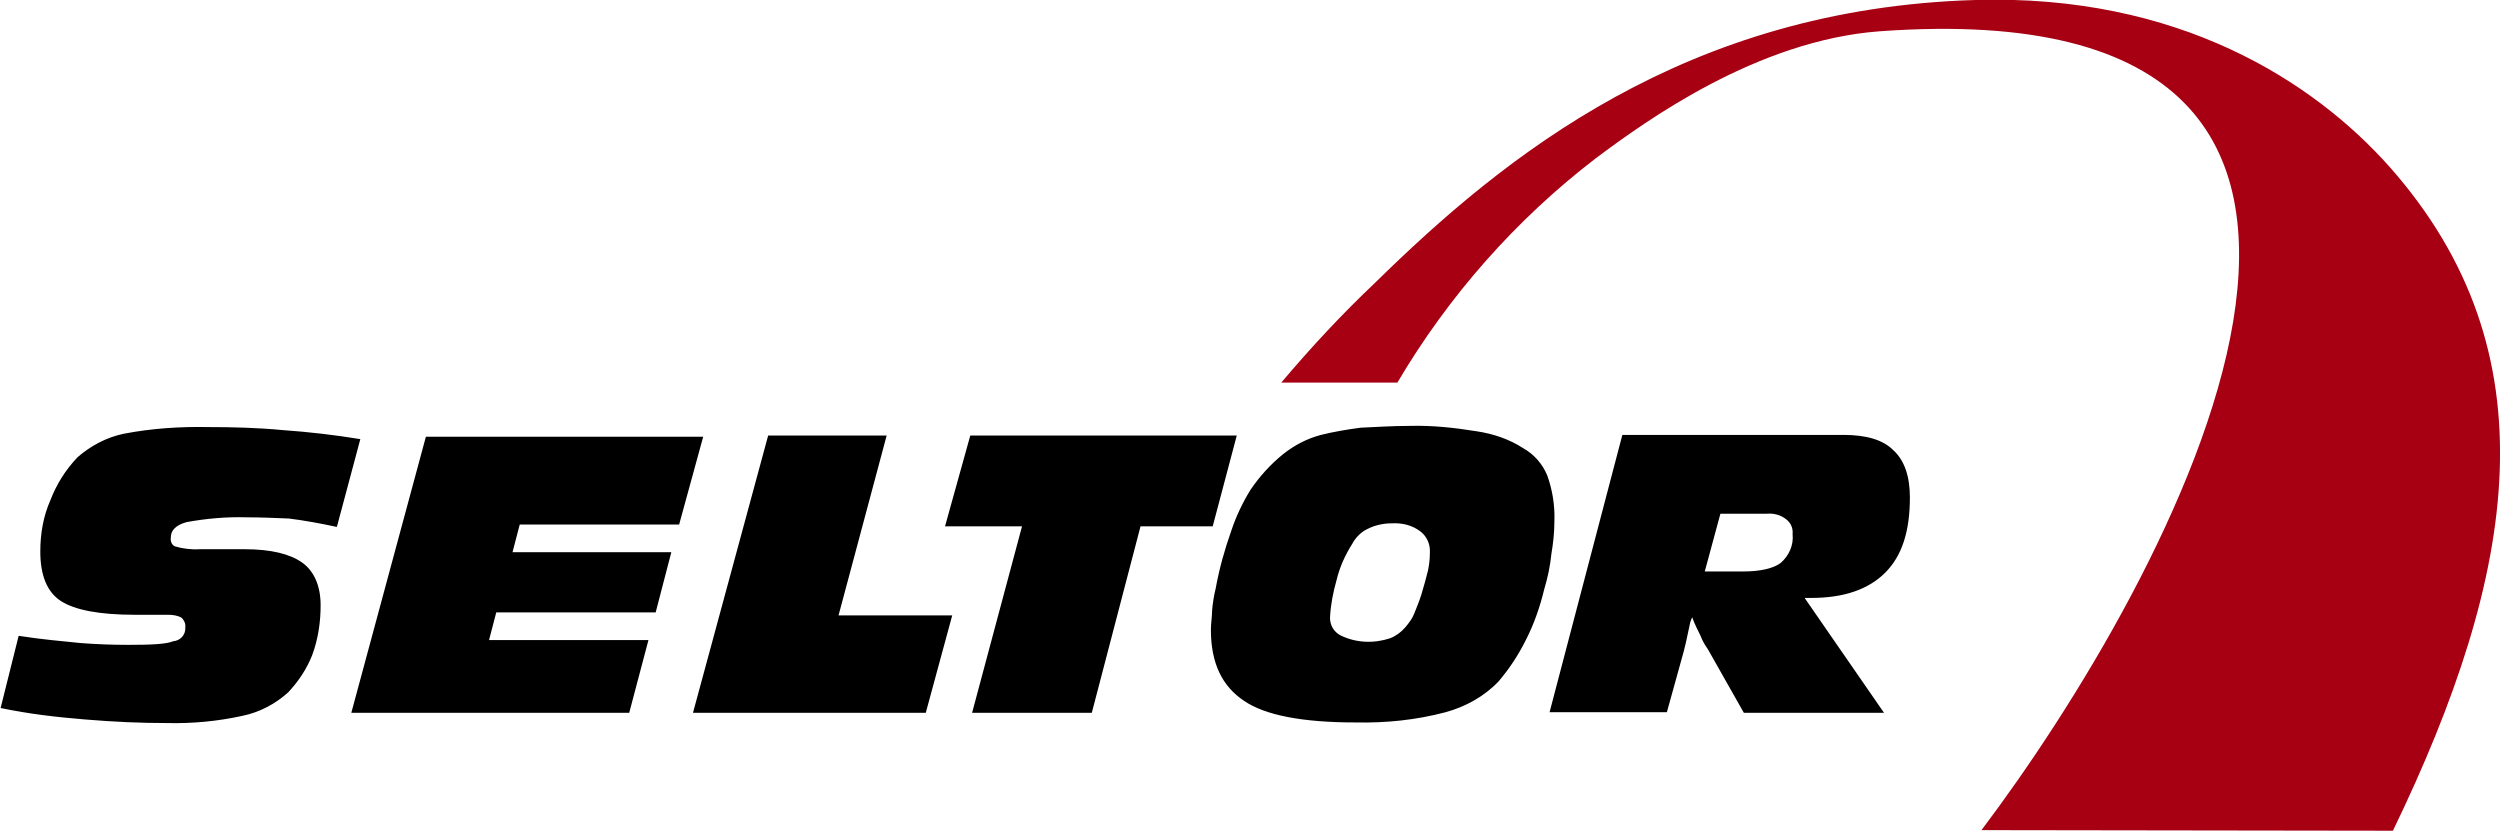
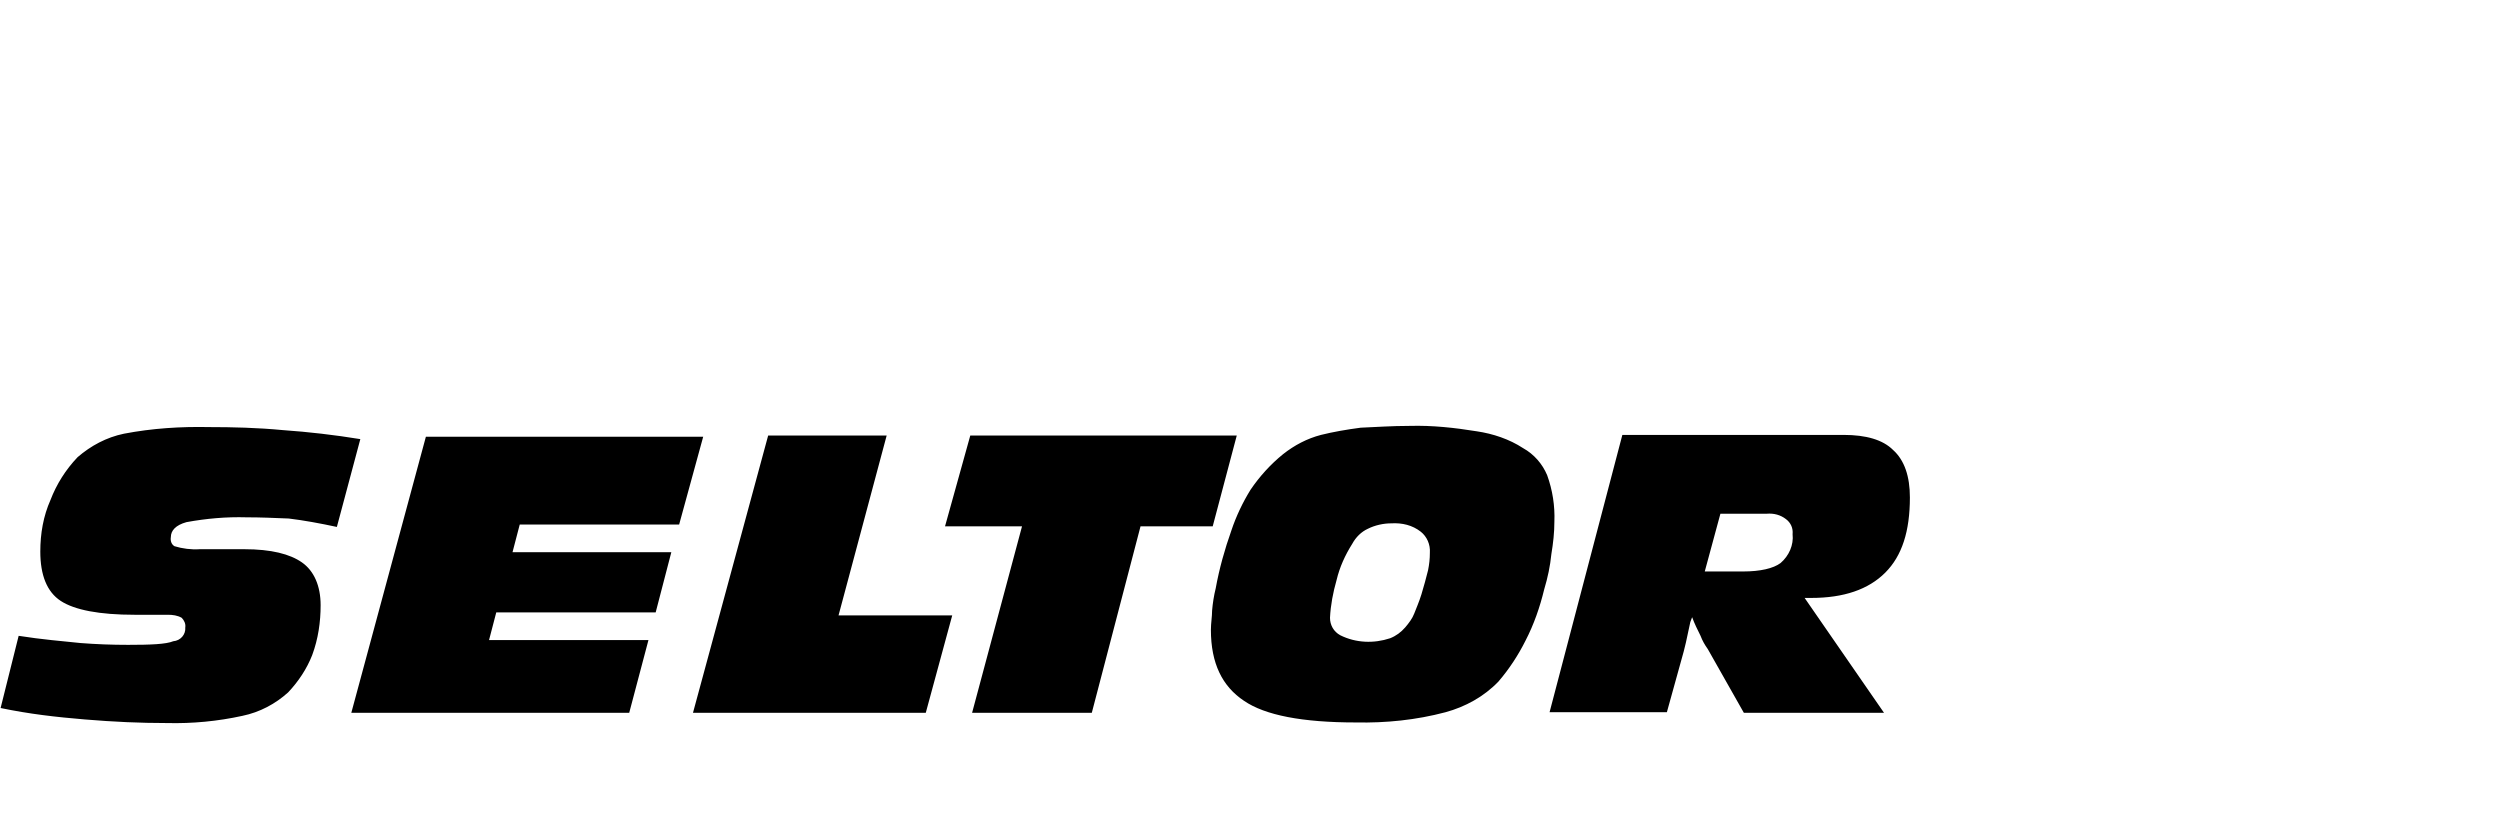
<svg xmlns="http://www.w3.org/2000/svg" version="1.1" id="Layer_1" x="0px" y="0px" viewBox="0 0 415.6 138.2" style="enable-background:new 0 0 415.6 138.2;" xml:space="preserve">
  <style type="text/css">
	.st0{fill:#A70013;}
</style>
  <g>
-     <path class="st0" d="M232.3,63.6H213c4.9-5.8,10.1-11.4,15.6-16.6C250.1,25.9,280.3,1.4,328.4,0c33.7-1,56.2,13.5,68.9,27.8   c27.2,30.8,21.3,67.3,0.5,110.3l-68.4-0.1C360.2,97.2,415.8-2.3,312.5,5.2c-20.4,1.5-38.9,14.9-47.2,21.1   C252,36.5,240.8,49.2,232.3,63.6z" />
    <path d="M3.1,105.7c3.8,0.6,7.4,0.9,10.3,1.2c2.6,0.2,5.2,0.3,7.9,0.3c3.7,0,6.3-0.1,7.5-0.6c1.2-0.1,2.1-1.1,2-2.3   c0.1-0.6-0.2-1.2-0.6-1.6c-0.7-0.4-1.5-0.5-2.3-0.5h-5.5c-5.9,0-10-0.8-12.3-2.3s-3.4-4.3-3.4-8.2c0-3,0.5-5.9,1.7-8.6   c1-2.6,2.5-5,4.5-7.1c2.2-1.9,4.8-3.3,7.7-3.9c4.7-0.9,9.4-1.2,14.2-1.1c3.8,0,8,0.1,12.2,0.5c4.3,0.3,8.6,0.8,12.9,1.5l-3.9,14.6   c-2.8-0.6-5.5-1.1-8-1.4C45.6,86.1,43.3,86,41,86c-3.4-0.1-6.7,0.2-10,0.8c-1.8,0.5-2.6,1.4-2.6,2.5c-0.1,0.6,0.1,1.2,0.6,1.5   c1.3,0.4,2.8,0.6,4.2,0.5h7.4c4.5,0,7.6,0.8,9.6,2.2s3.1,3.9,3.1,7.1c0,2.8-0.4,5.6-1.4,8.3c-0.9,2.3-2.3,4.4-4,6.2   c-2.1,1.9-4.7,3.3-7.6,3.9c-4.1,0.9-8.3,1.3-12.5,1.2c-4.5,0-8.9-0.2-13.7-0.6s-9.2-0.9-14-1.9L3.1,105.7L3.1,105.7z M58.4,118.5   h46.2l3.2-12.1H81.3l1.2-4.6H109l2.6-10H85.2l1.2-4.6h26.5l4-14.6H70.8L58.4,118.5L58.4,118.5z M115.2,118.5l12.5-46.1h19.7   l-8,29.9h18.9l-4.4,16.2L115.2,118.5z M189.6,87.5h12l4-15.1h-44.3l-4.2,15.1h12.8l-8.3,31h19.9L189.6,87.5L189.6,87.5z M231.3,87   c-1.3,0-2.7,0.3-3.9,0.9c-1.1,0.5-2,1.4-2.6,2.5c-1.2,1.9-2.1,3.9-2.6,6c-0.6,2.1-1,4.2-1.1,6.3c0,1.2,0.6,2.3,1.7,2.9   c2.6,1.3,5.6,1.4,8.3,0.5c1-0.4,1.8-1,2.5-1.8c0.6-0.7,1.2-1.5,1.5-2.3c0.3-0.8,0.8-1.9,1.2-3.2s0.8-2.8,1.1-4   c0.2-1,0.3-1.9,0.3-2.9c0.1-1.4-0.5-2.7-1.5-3.5C234.8,87.3,233.1,86.9,231.3,87L231.3,87z M201.3,104.7c0-1.1,0.2-2.2,0.2-3.2   c0.1-1.2,0.3-2.5,0.6-3.7c0.6-3.3,1.5-6.5,2.6-9.6c0.8-2.4,1.9-4.7,3.2-6.8c1.5-2.2,3.3-4.2,5.4-5.9c1.9-1.5,4-2.6,6.3-3.2   c2-0.5,4.3-0.9,6.6-1.2c2.5-0.1,5.1-0.3,8.2-0.3c3.7-0.1,7.4,0.3,11.1,0.9c2.7,0.4,5.4,1.3,7.7,2.8c1.8,1,3.2,2.6,4,4.5   c0.9,2.5,1.3,5.1,1.2,7.7c0,1.8-0.2,3.6-0.5,5.4c-0.2,2-0.6,3.9-1.2,5.9c-0.7,2.9-1.7,5.8-3.1,8.5c-1.2,2.4-2.7,4.7-4.5,6.8   c-2.4,2.5-5.5,4.2-8.8,5.1c-4.9,1.3-9.9,1.8-14.9,1.7c-8.9,0-15.1-1.2-18.6-3.6C203.2,114.1,201.3,110.3,201.3,104.7L201.3,104.7z    M257.6,118.4h19.5l2.8-10.1c0.1-0.3,0.5-2,1.1-4.9l0.3-0.8c0.4,1.1,0.9,2.1,1.4,3.1c0.3,0.8,0.7,1.5,1.2,2.2l6,10.6h23.3L300,99.4   h1.1c5.4,0,9.5-1.4,12.3-4.2s4.1-6.9,4.1-12.5c0-3.5-0.9-6.2-2.8-7.9c-1.7-1.7-4.5-2.5-8.2-2.5h-36.8L257.6,118.4L257.6,118.4z    M283.4,95l2.6-9.6h7.7c1.2-0.1,2.3,0.2,3.2,0.9c0.8,0.6,1.2,1.5,1.1,2.5c0.2,1.8-0.6,3.6-2,4.8c-1.2,0.9-3.4,1.4-6.2,1.4H283.4z" />
  </g>
</svg>